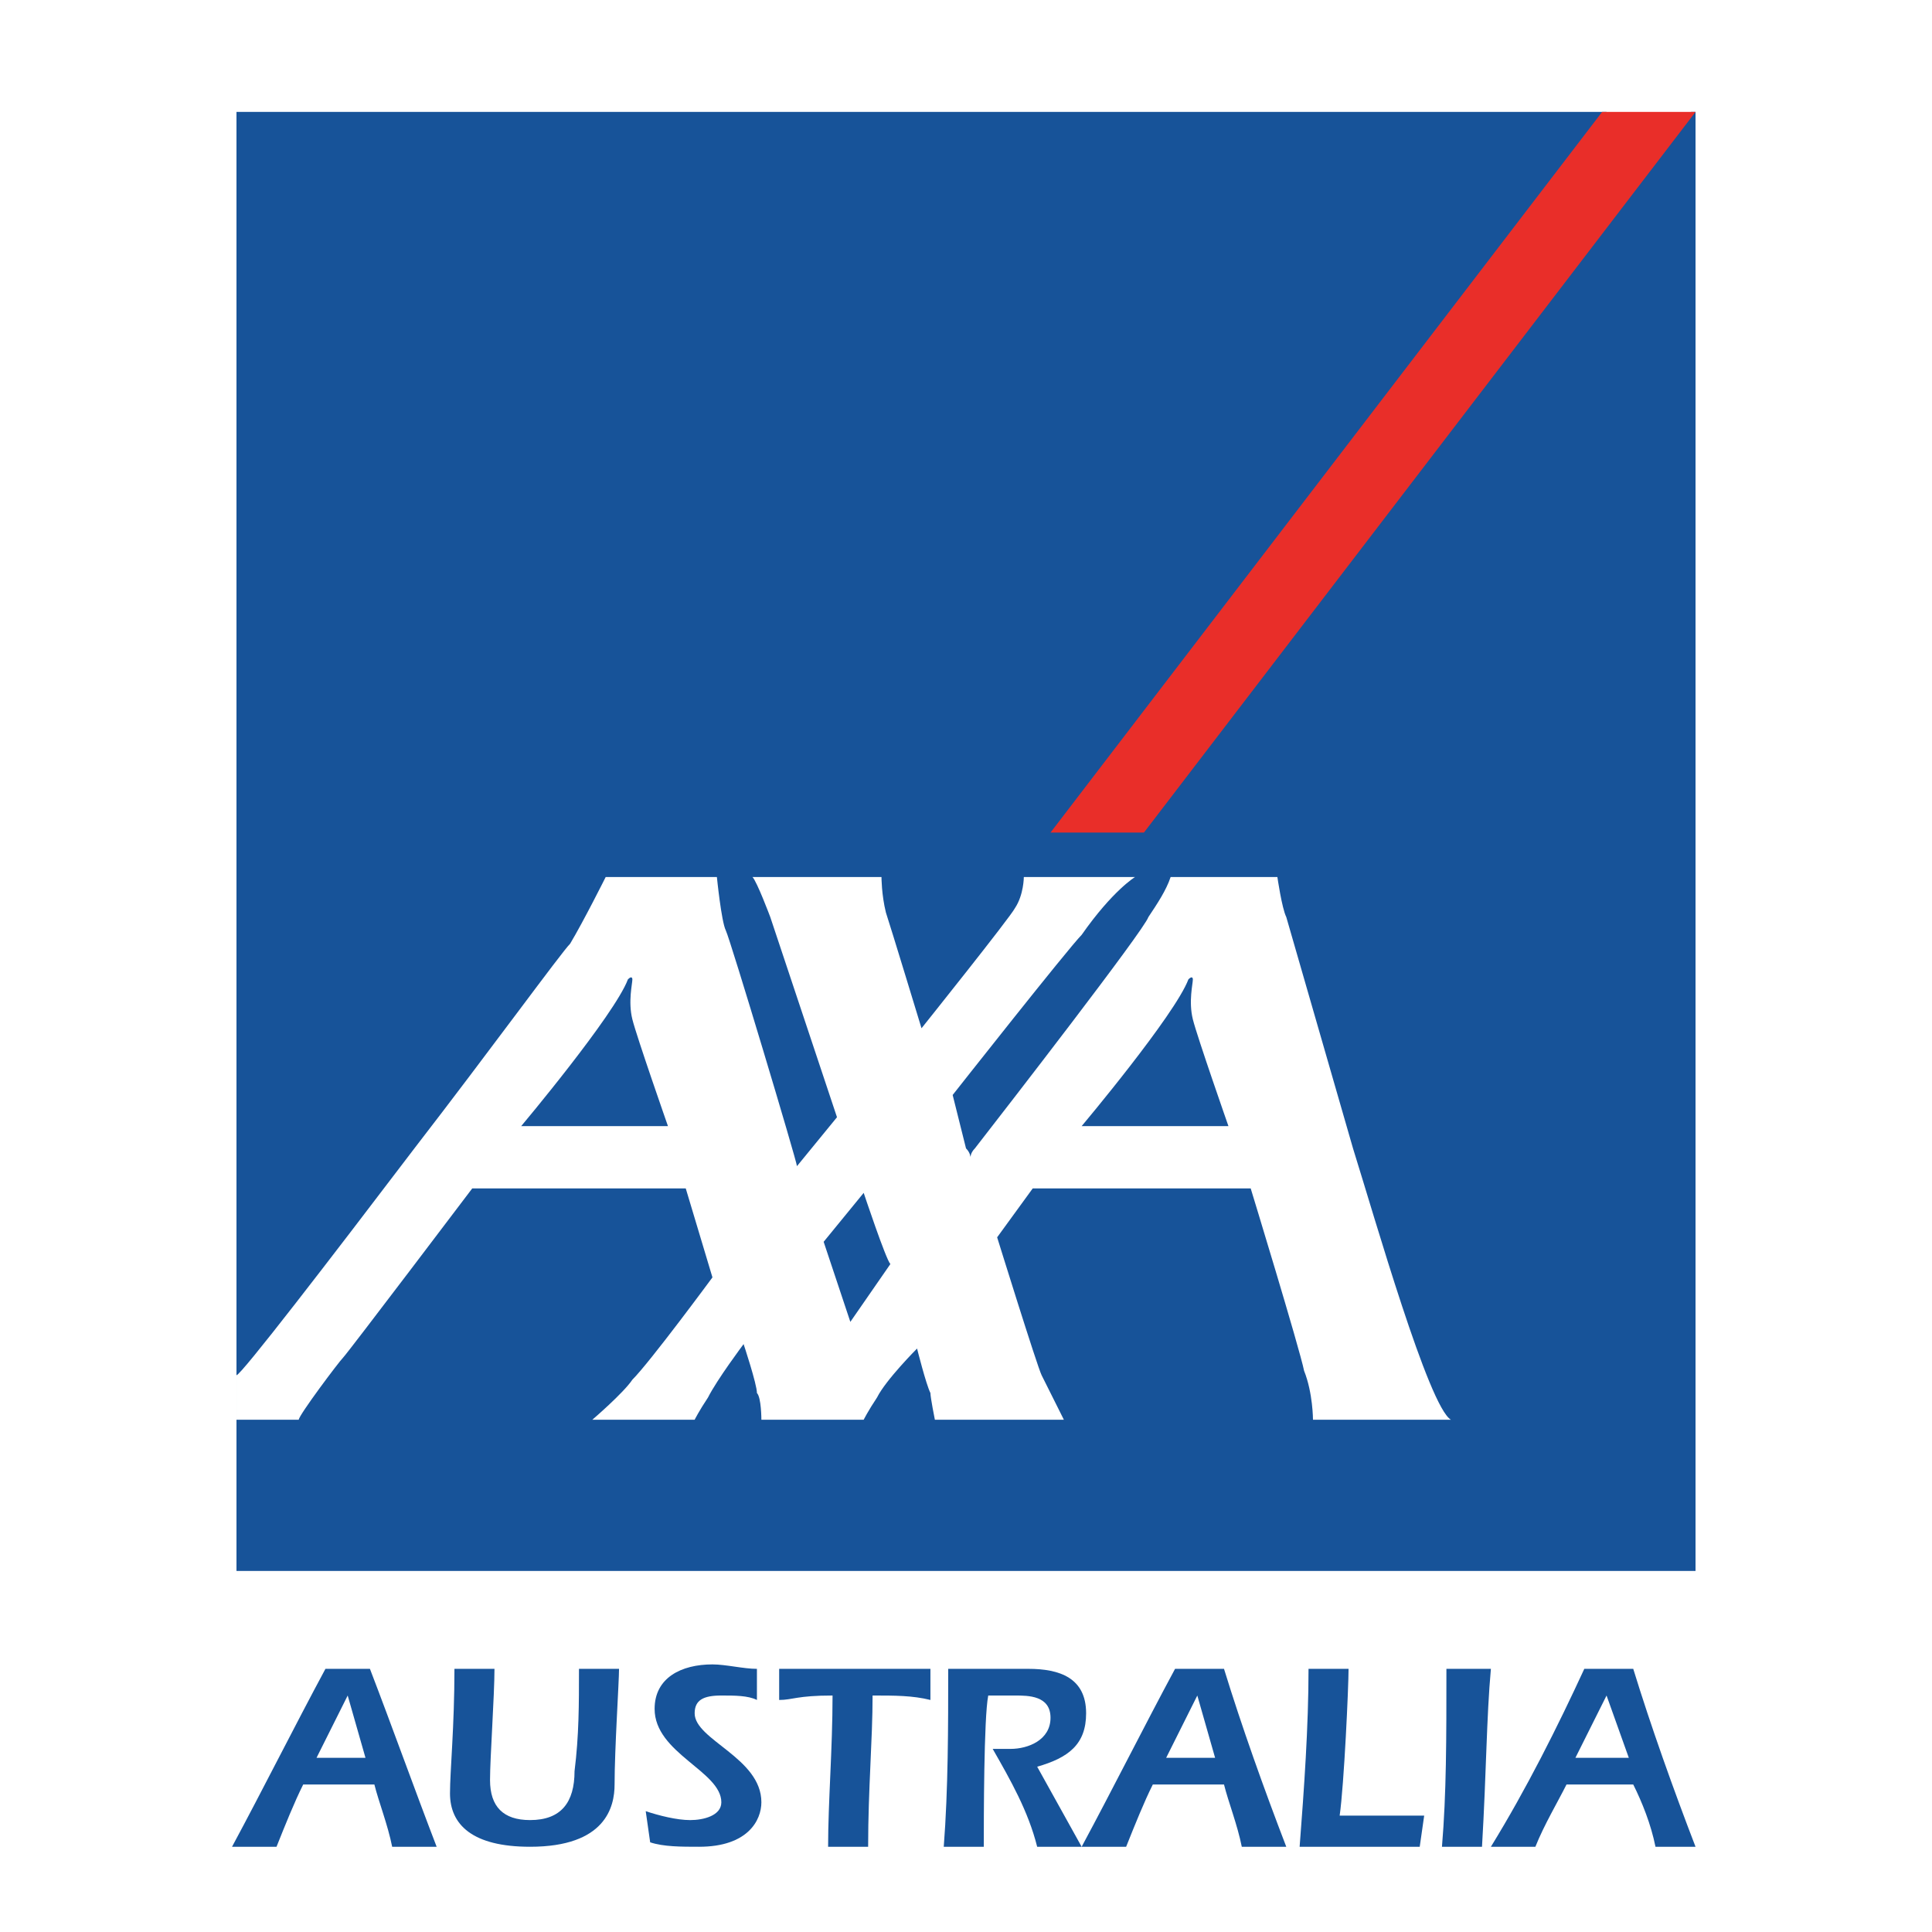
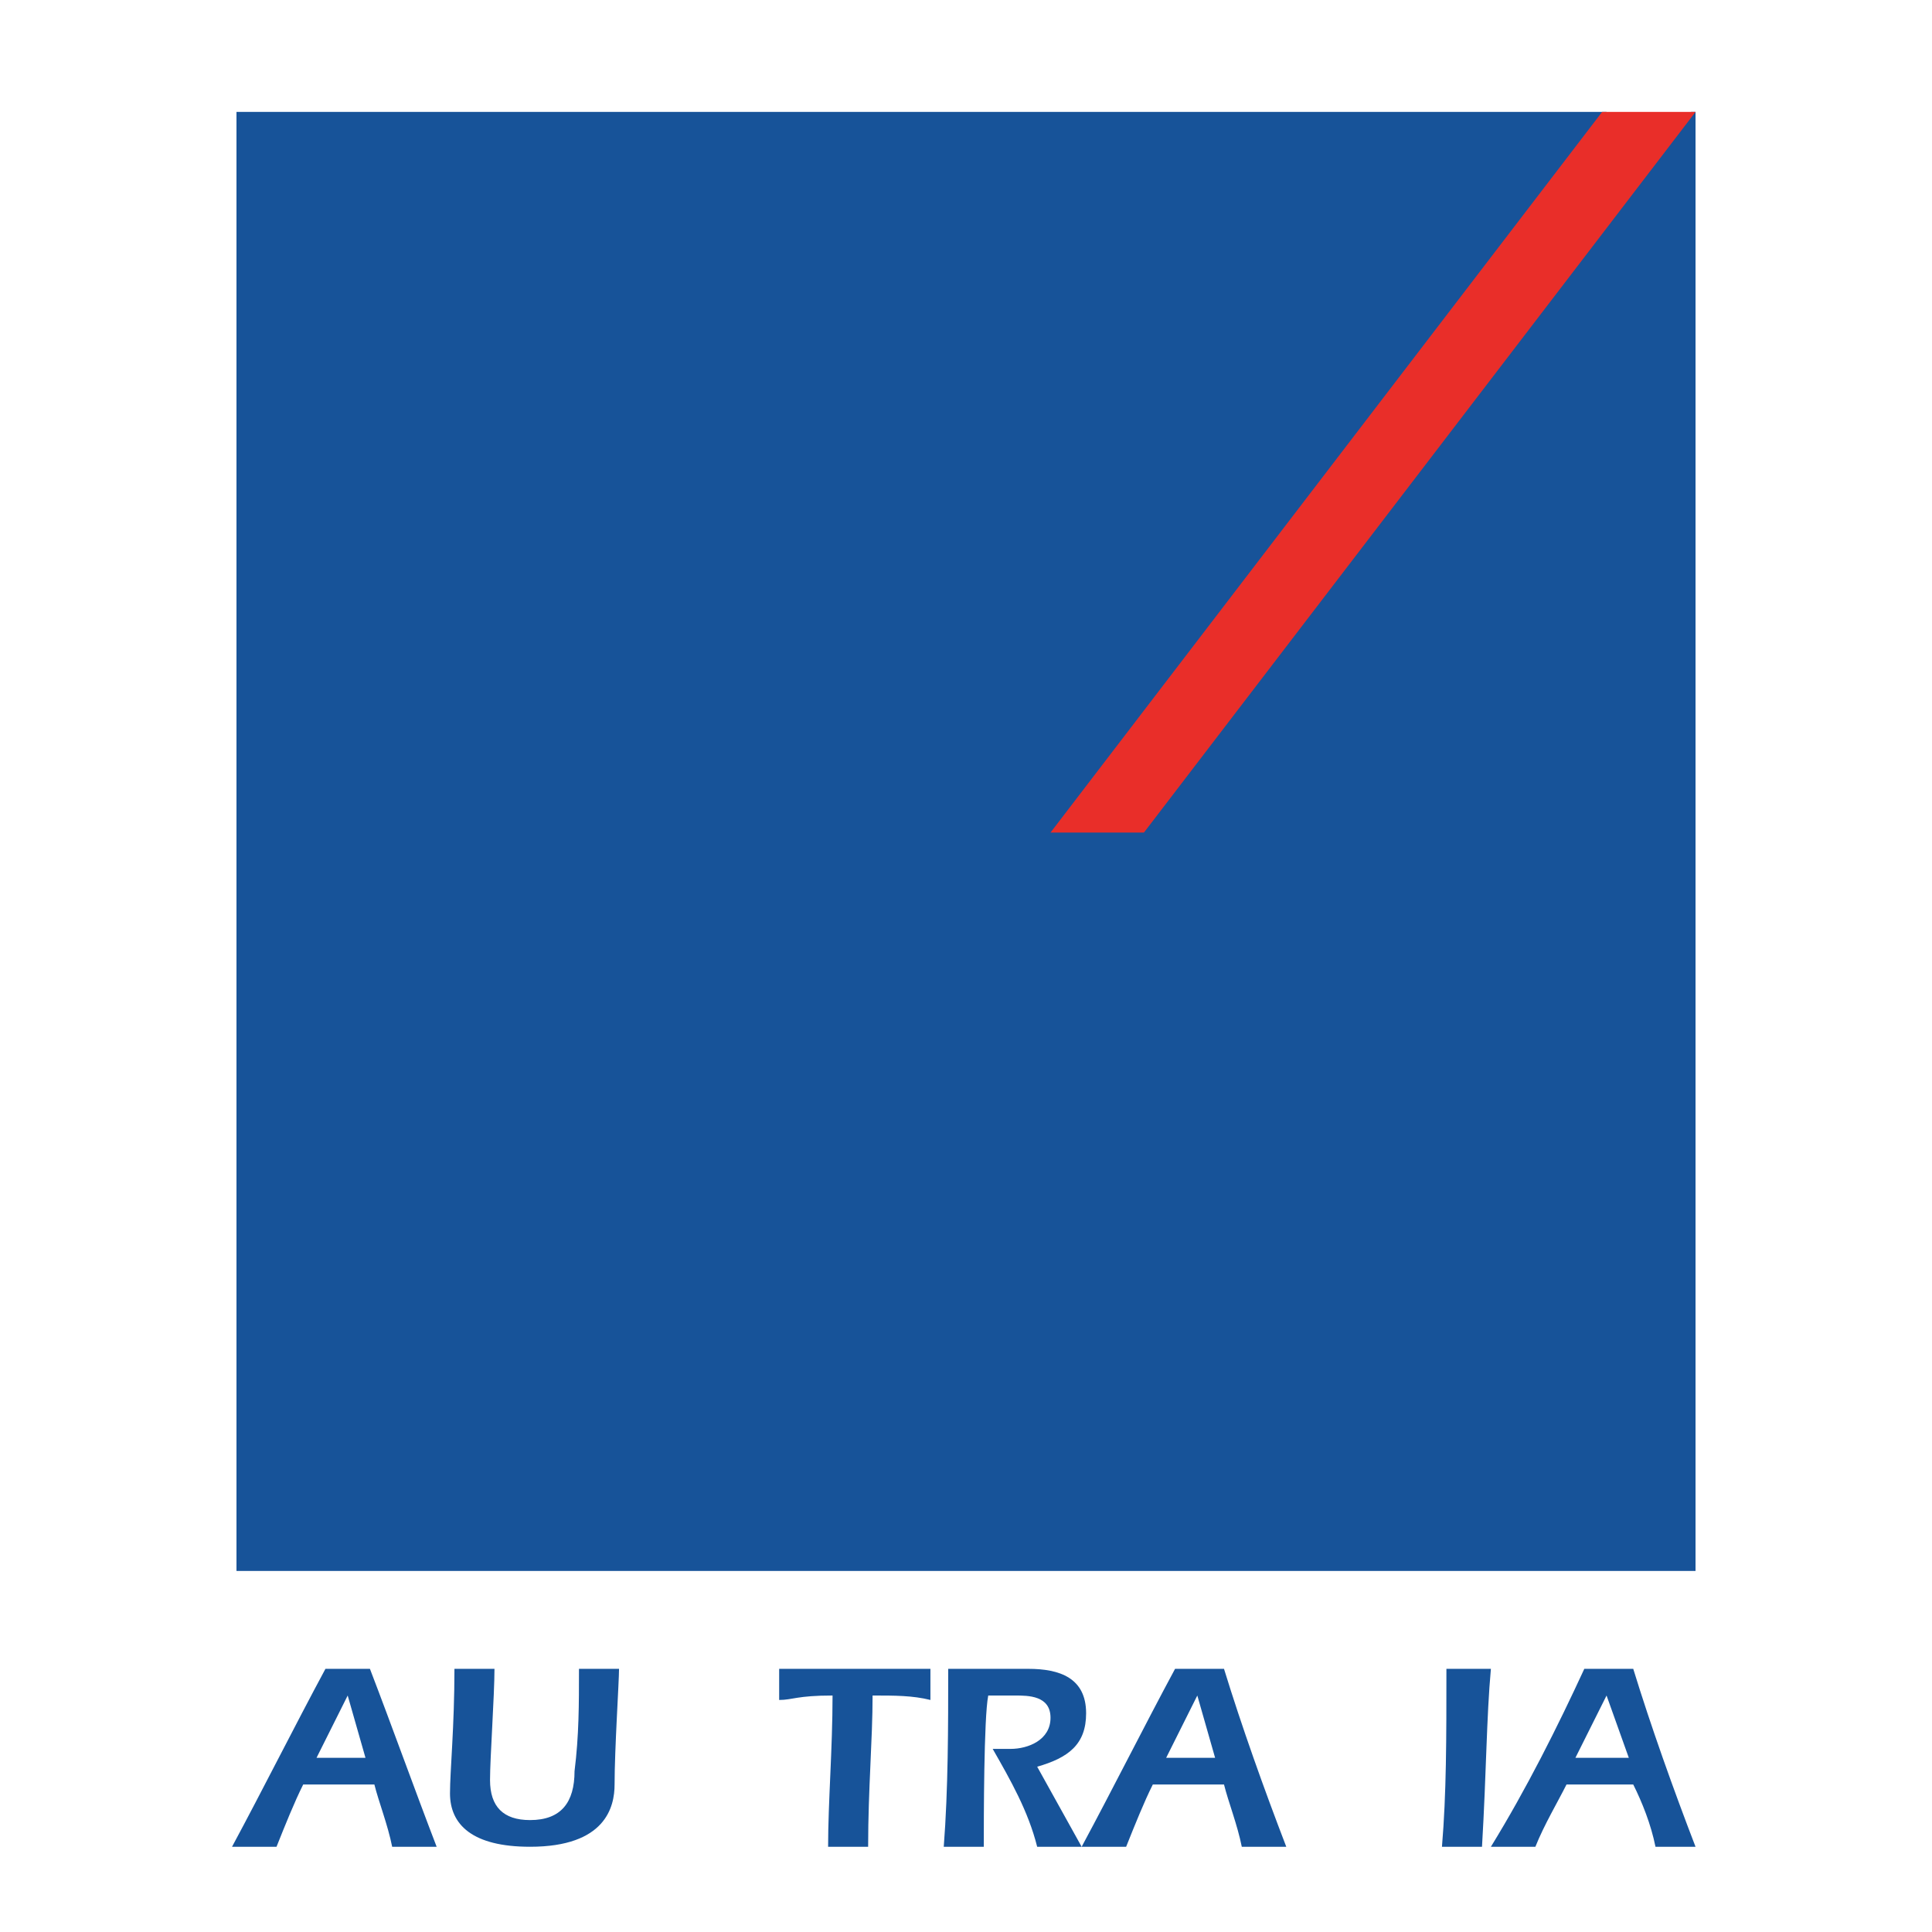
<svg xmlns="http://www.w3.org/2000/svg" version="1.0" id="Layer_1" x="0px" y="0px" width="192.756px" height="192.756px" viewBox="0 0 192.756 192.756" enable-background="new 0 0 192.756 192.756" xml:space="preserve">
  <g>
-     <polygon fill-rule="evenodd" clip-rule="evenodd" fill="#FFFFFF" points="0,0 192.756,0 192.756,192.756 0,192.756 0,0  " />
    <polygon fill-rule="evenodd" clip-rule="evenodd" fill="#FFFFFF" points="20.931,159.398 171.825,159.398 171.825,8.504    20.931,8.504 20.931,159.398  " />
-     <polygon fill-rule="evenodd" clip-rule="evenodd" fill="#FFFFFF" points="23.594,156.736 169.163,156.736 169.163,11.167    23.594,11.167 23.594,156.736  " />
    <polygon fill-rule="evenodd" clip-rule="evenodd" fill="#175399" points="114.131,82.62 105.698,82.62 160.286,11.167    23.594,11.167 23.594,156.736 169.163,156.736 169.163,11.167 168.719,11.167 114.131,82.62  " />
-     <path fill-rule="evenodd" clip-rule="evenodd" fill="#FFFFFF" d="M23.594,141.646h6.213c0-0.443,3.994-5.77,4.438-6.213   c0.444-0.445,12.871-16.865,12.871-16.865h21.302l2.663,8.877c0,0-6.213,8.432-7.989,10.207c-0.887,1.33-3.994,3.994-3.994,3.994   h10.208c0,0,0.444-0.889,1.332-2.219c0.888-1.775,3.551-5.326,3.551-5.326s1.331,3.994,1.331,4.881   c0.444,0.445,0.444,2.664,0.444,2.664H86.17c0,0,0.444-0.889,1.332-2.219c0.888-1.775,3.994-4.883,3.994-4.883   s0.888,3.551,1.332,4.438c0,0.445,0.444,2.664,0.444,2.664h12.87c0,0-1.775-3.551-2.219-4.438   c-0.443-0.889-4.438-13.76-4.438-13.76l3.551-4.881h21.746c0,0,4.883,15.977,5.326,18.195c0.888,2.219,0.888,4.883,0.888,4.883   h13.758c-2.219-1.332-7.544-19.973-9.764-27.072l-6.657-23.078c-0.443-0.888-0.888-3.994-0.888-3.994h-10.651   c-0.443,1.331-1.331,2.663-2.219,3.994c-0.443,1.332-14.202,19.084-17.309,23.078c-0.444,0.443-0.444,0.887-0.444,0.887   s0-0.443-0.443-0.887c-0.444-1.775-1.332-5.326-1.332-5.326s11.539-14.646,12.87-15.977c3.106-4.438,5.326-5.769,5.326-5.769   h-11.096c0,0,0,1.775-0.888,3.106c-0.443,0.888-9.32,11.983-9.32,11.983s-3.106-10.208-3.55-11.54   c-0.444-1.775-0.444-3.55-0.444-3.55H75.075c0.444,0.444,1.775,3.994,1.775,3.994l6.657,19.971l-3.994,4.883   c0-0.443-6.657-22.635-7.101-23.522c-0.444-0.888-0.888-5.326-0.888-5.326H60.43c0,0-2.219,4.438-3.55,6.657   c-0.888,0.888-7.989,10.652-15.534,20.416c-8.432,11.096-17.308,22.635-17.752,22.635c0,0,0,0,0,0.443V141.646L23.594,141.646z    M118.568,97.709c0.444-0.443,0.444,0,0.444,0c0,0.443-0.444,2.219,0,3.994c0.443,1.775,3.55,10.652,3.55,10.652h-14.646   C107.917,112.355,117.237,101.26,118.568,97.709L118.568,97.709z M62.649,97.709c0.443-0.443,0.443,0,0.443,0   c0,0.443-0.443,2.219,0,3.994c0.444,1.775,3.551,10.652,3.551,10.652H51.998C51.998,112.355,61.317,101.26,62.649,97.709   L62.649,97.709z M84.839,131.883l-2.663-7.988l3.994-4.883c0,0,2.219,6.658,2.663,7.102L84.839,131.883L84.839,131.883z" />
    <path fill-rule="evenodd" clip-rule="evenodd" fill="#175399" d="M31.582,175.375l3.107-6.213l1.775,6.213H31.582L31.582,175.375z    M37.352,178.039c0.444,1.775,1.332,3.994,1.775,6.213h4.438c-2.219-5.77-4.438-11.982-6.657-17.752H32.47   c-3.107,5.77-6.213,11.982-9.32,17.752h4.438c0.888-2.219,1.775-4.438,2.663-6.213H37.352L37.352,178.039z" />
    <path fill-rule="evenodd" clip-rule="evenodd" fill="#175399" d="M61.761,166.5c0,1.33-0.444,7.988-0.444,11.539   c0,2.219-0.888,6.213-8.433,6.213c-5.769,0-7.988-2.219-7.988-5.326c0-2.219,0.444-6.656,0.444-12.426h3.994   c0,2.662-0.444,8.875-0.444,11.094c0,2.664,1.332,3.996,3.994,3.996c3.107,0,4.438-1.775,4.438-4.883   c0.443-3.551,0.443-6.656,0.443-10.207H61.761L61.761,166.5z" />
-     <path fill-rule="evenodd" clip-rule="evenodd" fill="#175399" d="M75.519,169.605c-0.888-0.443-2.219-0.443-3.55-0.443   c-1.775,0-2.663,0.443-2.663,1.775c0,2.662,6.657,4.438,6.657,8.877c0,1.775-1.332,4.438-6.213,4.438c-1.775,0-3.55,0-4.882-0.443   l-0.444-3.107c1.332,0.443,3.107,0.889,4.438,0.889c1.331,0,3.106-0.445,3.106-1.775c0-3.107-6.657-4.883-6.657-9.32   c0-3.107,2.663-4.438,5.77-4.438c1.332,0,3.107,0.443,4.438,0.443V169.605L75.519,169.605z" />
    <path fill-rule="evenodd" clip-rule="evenodd" fill="#175399" d="M92.828,166.5v3.105c-1.775-0.443-3.55-0.443-5.77-0.443   c0,4.438-0.444,9.32-0.444,15.09H82.62c0-4.438,0.444-9.764,0.444-15.09c-3.55,0-3.994,0.443-5.326,0.443V166.5H92.828   L92.828,166.5z" />
    <path fill-rule="evenodd" clip-rule="evenodd" fill="#175399" d="M107.917,184.252h-4.438c-0.888-3.551-2.663-6.658-4.438-9.764   c0.443,0,1.331,0,1.775,0c1.775,0,3.994-0.889,3.994-3.107s-2.219-2.219-3.551-2.219c-0.888,0-1.775,0-2.662,0   c-0.444,2.219-0.444,12.428-0.444,15.09h-3.994c0.444-5.77,0.444-11.982,0.444-17.752h7.989c3.106,0,5.77,0.887,5.77,4.438   c0,3.107-1.775,4.438-4.882,5.326L107.917,184.252L107.917,184.252z" />
    <path fill-rule="evenodd" clip-rule="evenodd" fill="#175399" d="M116.35,175.375l3.106-6.213l1.775,6.213H116.35L116.35,175.375z    M122.119,178.039c0.443,1.775,1.331,3.994,1.775,6.213h4.438c-2.219-5.77-4.438-11.982-6.213-17.752h-4.882   c-3.106,5.77-6.214,11.982-9.32,17.752h4.438c0.888-2.219,1.775-4.438,2.662-6.213H122.119L122.119,178.039z" />
-     <path fill-rule="evenodd" clip-rule="evenodd" fill="#175399" d="M141.646,184.252h-11.982c0.443-5.77,0.888-11.982,0.888-17.752   h3.994c0,1.775-0.444,11.539-0.888,14.645h3.551c1.331,0,3.106,0,4.882,0L141.646,184.252L141.646,184.252z" />
    <path fill-rule="evenodd" clip-rule="evenodd" fill="#175399" d="M143.865,184.252c0.444-5.326,0.444-10.652,0.444-17.752h4.438   c-0.443,4.881-0.443,10.207-0.887,17.752H143.865L143.865,184.252z" />
    <path fill-rule="evenodd" clip-rule="evenodd" fill="#175399" d="M157.18,175.375l3.106-6.213l2.22,6.213H157.18L157.18,175.375z    M162.949,178.039c0.888,1.775,1.775,3.994,2.219,6.213h3.995c-2.22-5.77-4.438-11.982-6.214-17.752h-4.882   c-2.663,5.77-5.77,11.982-9.32,17.752h4.438c0.888-2.219,2.219-4.438,3.106-6.213H162.949L162.949,178.039z" />
    <polygon fill-rule="evenodd" clip-rule="evenodd" fill="#E92E29" points="114.131,83.063 104.811,83.063 159.843,11.167    169.163,11.167 114.131,83.063  " />
  </g>
</svg>